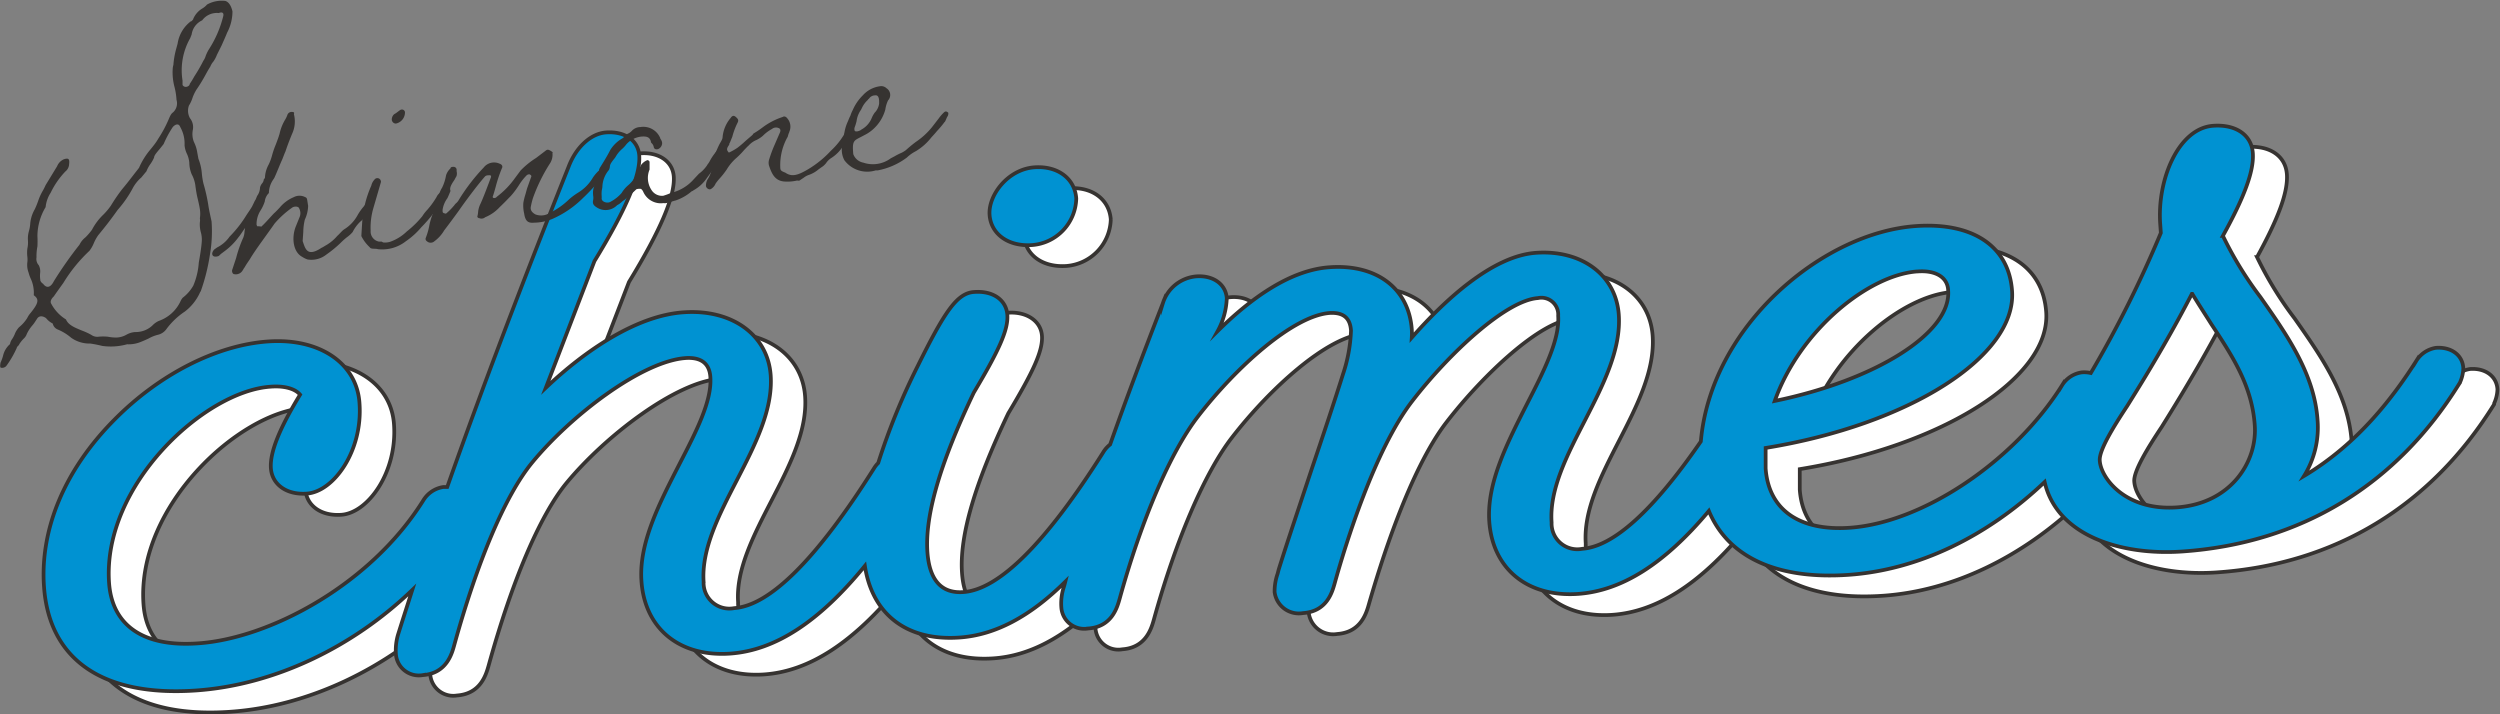
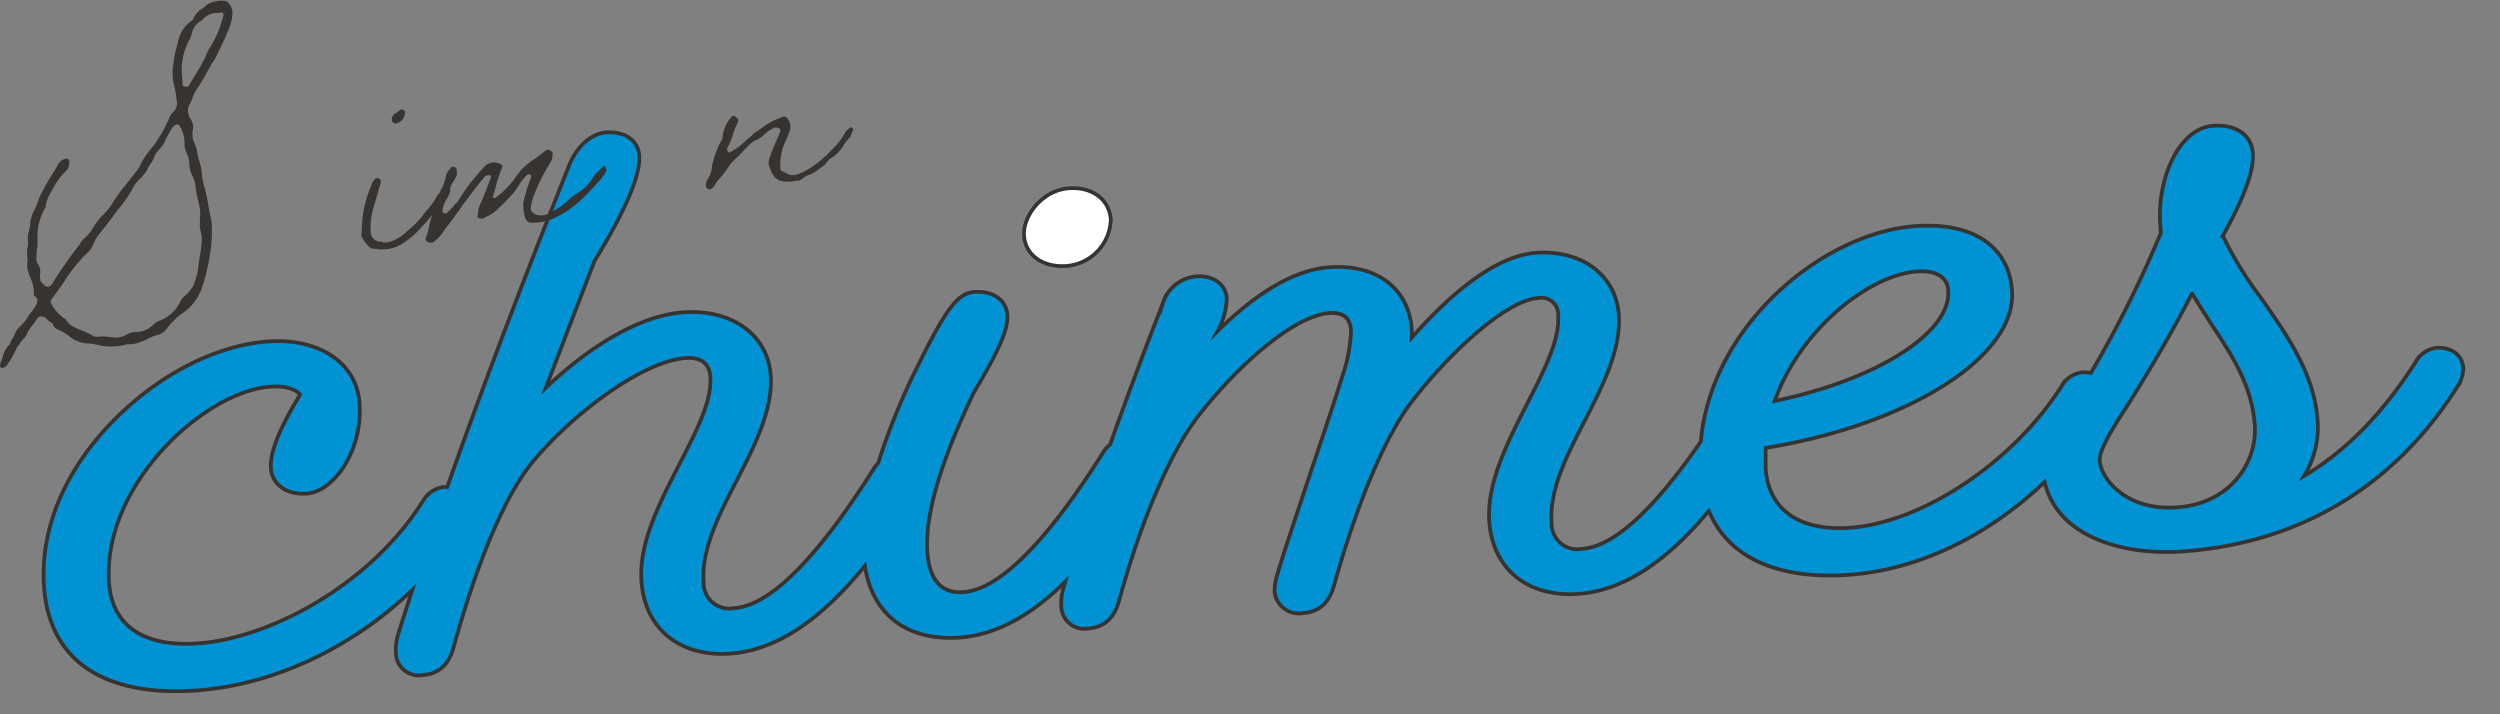
<svg xmlns="http://www.w3.org/2000/svg" viewBox="0 0 273.91 78.23">
  <rect x="0" y="0" width="273.91" height="78.23" fill="#808080" stroke="none" />
  <defs>
    <style>.cls-1{fill:#fff;}.cls-1,.cls-2{stroke:#363331;stroke-miterlimit:10;stroke-width:0.41px;}.cls-2{fill:#0092d2;}.cls-3{fill:#363331;}</style>
  </defs>
  <g id="レイヤー_2" data-name="レイヤー 2">
    <g id="header">
      <path class="cls-1" d="M116.85,29.14c-2.59.18-4.5-1.18-4.65-3.32s2-5,4.93-5.19c2.54-.18,4.41,1.22,4.57,3.41A5.26,5.26,0,0,1,116.85,29.14Z" />
-       <path class="cls-1" d="M242.93,62.71c-6.78.48-13.8-1.73-15.14-7.6-6.32,6-13.88,9.63-21.46,10.16-7.85.55-13.23-1.93-15.33-7-4.83,5.78-9.53,8.75-14.32,9.09-5.55.39-9.37-2.73-9.73-7.94-.3-4.24,2-8.65,4.16-12.92,1.83-3.57,3.57-7,3.38-9.62a1.84,1.84,0,0,0-2.21-1.93c-3.48.24-9.7,6-13.79,11.3S151.19,62,150,66.13c-.28,1-.86,3.14-3.48,3.33a2.7,2.7,0,0,1-3.13-2.32,6.4,6.4,0,0,1,.33-2l.12-.43c.94-3.05,2.28-7,3.58-10.9,1.23-3.67,2.51-7.46,3.47-10.52a17.19,17.19,0,0,0,.88-4.79,1.88,1.88,0,0,0-2.31-1.93c-4,.28-10.27,5.92-14.47,11.35-3,3.87-6.17,11.31-8.55,19.9-.28,1-.86,3.14-3.48,3.32a2.51,2.51,0,0,1-2.93-2.24,6.19,6.19,0,0,1,.26-2.28l.18-.6c-3.88,3.83-7.7,5.84-11.61,6.11-5.74.4-9.54-2.51-10.36-7.84-5,6.11-9.83,9.25-14.75,9.6-5.54.39-9.37-2.73-9.73-7.94-.29-4.2,2-8.59,4.17-12.84,1.84-3.55,3.57-6.9,3.39-9.52-.11-1.48-1-2.19-2.71-2.08C74.16,41.8,66.34,47.71,62,53c-2.89,3.58-5.89,10.64-8.45,19.87-.28,1-.86,3.14-3.48,3.33A2.53,2.53,0,0,1,47.15,74a6,6,0,0,1,.27-2.28c.47-1.54,1-3.13,1.53-4.8-6.62,6.4-15.24,10.47-23.68,11.06-10.19.72-16.11-3.33-16.68-11.39-.44-6.32,2.3-12.81,7.7-18.27,4.94-5,11.24-8.2,16.88-8.59s9.73,2.4,10,6.8c.36,5.22-2.86,9.67-5.77,9.87-2.23.16-3.81-1-3.94-2.77s1-4.47,3.2-8.07a4,4,0,0,0-3.28-.86c-7.19.5-18.41,10.75-17.66,21.48.33,4.69,3.78,7,9.73,6.63,7.55-.52,18.77-6.2,24.69-15.69a3.06,3.06,0,0,1,2.15-1.43h.44C57.45,42.41,62.6,29.3,66.09,20.53c.82-2.14,2.43-3.61,4.1-3.73,2-.14,3.51.88,3.63,2.54.15,2.13-1.46,5.91-4.91,11.56L63.57,44.78c4.37-4.15,10-7.92,15.08-8.27C84,36.14,87.9,39,88.21,43.43c.27,3.77-1.75,7.68-3.7,11.46S80.62,62.44,80.87,66a2.82,2.82,0,0,0,3.35,2.88c3.92-.27,9.07-5.42,15.3-15.29A4.11,4.11,0,0,1,100,53a72.26,72.26,0,0,1,4.34-10.63c2.9-5.87,4.27-8,6.19-8.11s3.51.87,3.63,2.53-1,4-3.69,8.5c-3.69,7.75-5.35,13.46-5.07,17.47.21,3.08,1.54,4.55,3.93,4.38,3.93-.27,9.08-5.42,15.31-15.29a3.33,3.33,0,0,1,.78-.88c1.66-4.69,3.55-9.76,5.77-15.48a4.18,4.18,0,0,1,3.67-2.93c1.85-.13,3.22.85,3.33,2.38a8,8,0,0,1-1,3.62c3.57-3.55,7.94-6.72,12.27-7,5.14-.35,8.66,2.31,9,6.79,0,.31,0,.62,0,.92C162,35.2,167.22,30.31,172,30c5-.35,8.76,2.44,9.07,6.78.27,3.82-1.75,7.75-3.7,11.55s-3.89,7.59-3.63,11.24a2.81,2.81,0,0,0,3.34,2.88c3.42-.24,7.79-4.19,13-11.75,1.1-12.66,13.3-22.89,23.56-23.61,6.26-.44,10.21,2.22,10.55,7.11.5,7.16-11.31,14.65-27,17.2,0,.74,0,1.53,0,2.24.32,4.52,3.68,6.89,9.23,6.5,8-.56,18-7.26,23.25-15.59a3,3,0,0,1,2.15-1.43,3.37,3.37,0,0,1,1,.07,126.12,126.12,0,0,0,7.66-15.35l-.07-1c-.34-4.86,2-10.47,5.81-10.74,2.5-.17,4.2,1,4.34,3s-1,4.93-3.27,9.07a38.92,38.92,0,0,0,4.11,6.71c2.9,4.13,5.9,8.4,6.25,13.45a10.08,10.08,0,0,1-1.48,6.14c6-3.58,9.85-8.77,12.31-12.61a3.06,3.06,0,0,1,2.15-1.43c1.68-.12,2.93.8,3,2.24a4,4,0,0,1-.36,1.52.31.31,0,0,1,0,.1C266.38,55.41,255.88,61.81,242.93,62.71Zm1-28.22c-1.9,3.68-4.18,7.63-7.09,12.29-1.47,2.21-3.12,4.88-3,6,.13,1.91,2.82,5.49,8.45,5.1,5.92-.42,8.81-5,8.53-9-.31-4.34-2.48-7.61-4.77-11.08C245.37,36.7,244.65,35.62,244,34.49ZM213.9,32c-5.33.37-12.88,6.43-15.62,14.19,11.08-2.28,19.33-7.47,19-12.08C217.19,32.7,215.89,31.89,213.9,32Z" />
-       <path class="cls-2" d="M113.08,26.85c-2.59.18-4.51-1.19-4.66-3.32s2-5,4.94-5.2c2.53-.17,4.41,1.23,4.56,3.42A5.24,5.24,0,0,1,113.08,26.85Z" />
      <path class="cls-2" d="M239.15,60.42c-6.77.48-13.79-1.73-15.13-7.61-6.32,6-13.88,9.64-21.47,10.17-7.85.55-13.22-1.93-15.32-7-4.83,5.77-9.53,8.75-14.32,9.09-5.55.38-9.37-2.73-9.74-7.94-.29-4.24,2-8.65,4.16-12.92,1.84-3.58,3.57-7,3.39-9.62a1.84,1.84,0,0,0-2.22-1.93c-3.47.24-9.69,6-13.78,11.3s-7.31,15.71-8.47,19.89c-.28,1-.85,3.14-3.47,3.32a2.68,2.68,0,0,1-3.13-2.31,5.89,5.89,0,0,1,.33-2l.11-.43c.95-3.05,2.29-7,3.58-10.9,1.24-3.67,2.51-7.46,3.47-10.52a16.82,16.82,0,0,0,.88-4.79c-.09-1.4-.85-2-2.31-1.93-4,.28-10.27,5.92-14.46,11.35-3,3.87-6.18,11.3-8.56,19.9-.28,1-.85,3.14-3.47,3.32a2.51,2.51,0,0,1-2.93-2.24,5.78,5.78,0,0,1,.26-2.28c.06-.21.12-.41.17-.61-3.88,3.84-7.7,5.85-11.6,6.12-5.74.4-9.55-2.51-10.36-7.85-5,6.12-9.83,9.26-14.75,9.61-5.55.39-9.37-2.73-9.73-7.94-.3-4.2,2-8.59,4.17-12.84,1.83-3.55,3.57-6.91,3.38-9.53-.1-1.47-1-2.18-2.71-2.07-4.73.33-12.55,6.23-16.89,11.54-2.89,3.58-5.89,10.64-8.45,19.87-.27,1-.85,3.14-3.47,3.33a2.52,2.52,0,0,1-2.93-2.25,6,6,0,0,1,.26-2.28c.48-1.54,1-3.13,1.53-4.8C38.56,71,29.94,75.06,21.49,75.65,11.3,76.36,5.38,72.32,4.82,64.26,4.38,57.94,7.11,51.45,12.52,46c4.93-5,11.24-8.2,16.87-8.59s9.74,2.4,10,6.8c.37,5.22-2.85,9.67-5.77,9.87-2.23.16-3.81-1-3.94-2.77s1-4.47,3.2-8.07c-.54-.65-1.73-1-3.28-.87-7.18.51-18.4,10.76-17.65,21.49.33,4.69,3.78,7.05,9.72,6.63C29.26,70,40.48,64.27,46.4,54.79a3.11,3.11,0,0,1,2.16-1.43H49C53.67,40.12,58.82,27,62.31,18.24c.82-2.14,2.43-3.61,4.1-3.73,2.06-.14,3.52.88,3.63,2.54.15,2.13-1.45,5.91-4.91,11.56L59.8,42.49c4.37-4.15,10-7.92,15.07-8.27,5.33-.38,9.26,2.47,9.57,6.91.26,3.78-1.75,7.69-3.7,11.47s-3.9,7.55-3.65,11.15a2.82,2.82,0,0,0,3.35,2.88c3.92-.27,9.07-5.42,15.31-15.3a3,3,0,0,1,.47-.6,72.37,72.37,0,0,1,4.33-10.63c2.91-5.87,4.28-8,6.19-8.11,2.06-.15,3.52.87,3.63,2.53s-1,4-3.68,8.5c-3.7,7.75-5.36,13.46-5.08,17.47.22,3.07,1.54,4.55,3.94,4.38,3.92-.27,9.07-5.42,15.31-15.29a3.13,3.13,0,0,1,.77-.88c1.66-4.69,3.55-9.76,5.78-15.48a4.2,4.2,0,0,1,3.67-2.94c1.85-.13,3.22.86,3.33,2.39a8.08,8.08,0,0,1-1,3.61c3.57-3.54,7.93-6.71,12.27-7,5.14-.36,8.66,2.31,9,6.79a7.08,7.08,0,0,1,0,.92c3.57-4.06,8.8-8.95,13.61-9.29,5-.35,8.77,2.44,9.07,6.78.27,3.82-1.74,7.75-3.69,11.55S169.74,53.6,170,57.25a2.82,2.82,0,0,0,3.35,2.88c3.42-.24,7.78-4.19,13-11.76,1.1-12.65,13.3-22.88,23.56-23.6,6.26-.44,10.2,2.22,10.54,7.11.51,7.16-11.3,14.65-27,17.2,0,.74,0,1.53,0,2.24.32,4.52,3.68,6.89,9.23,6.5,8-.56,18-7.27,23.24-15.59a3.05,3.05,0,0,1,2.16-1.43,3.28,3.28,0,0,1,1,.07,126.1,126.1,0,0,0,7.67-15.35l-.07-1c-.34-4.86,2-10.47,5.81-10.74,2.49-.17,4.2,1,4.34,3s-1,4.93-3.28,9.06a39.32,39.32,0,0,0,4.12,6.72c2.9,4.13,5.9,8.4,6.25,13.45a10.08,10.08,0,0,1-1.48,6.14c6-3.58,9.85-8.77,12.3-12.61a3.08,3.08,0,0,1,2.15-1.43c1.69-.12,2.93.8,3,2.24a4,4,0,0,1-.35,1.52s0,.07-.05.1C262.61,53.12,252.11,59.51,239.15,60.42Zm1-28.22c-1.9,3.68-4.17,7.63-7.09,12.29-1.46,2.21-3.12,4.88-3,6,.13,1.91,2.83,5.49,8.45,5.1,5.92-.42,8.82-5,8.53-9-.3-4.34-2.47-7.62-4.76-11.08C241.59,34.41,240.88,33.33,240.2,32.2Zm-30.07-2.46c-5.34.37-12.88,6.43-15.63,14.19,11.08-2.28,19.34-7.47,19-12.08C213.41,30.4,212.12,29.6,210.13,29.74Z" />
      <path class="cls-3" d="M.06,39.74A5.94,5.94,0,0,0,.33,39,2.38,2.38,0,0,1,1.1,37.7s0-.16.16-.45a3.17,3.17,0,0,0,.34-.6,2.41,2.41,0,0,1,.49-.8,4.06,4.06,0,0,0,.89-1,2.46,2.46,0,0,1,.38-.57c.8-1,1-1.47.34-1.93a3.69,3.69,0,0,0-.31-1.77,4,4,0,0,1-.26-.72A2.34,2.34,0,0,1,3,28.71a2.52,2.52,0,0,0,0-.55,3.74,3.74,0,0,1,0-.94,3,3,0,0,0,.06-.9,3,3,0,0,1,.11-1,3.85,3.85,0,0,0,.14-.78,3.72,3.72,0,0,1,.5-1.61c.15-.32.3-.69.4-1a6.16,6.16,0,0,1,.46-1A6.12,6.12,0,0,0,5,20.28l1.26-2.07A1.39,1.39,0,0,1,7,17.45c.49-.16.65-.06.57.55a1.06,1.06,0,0,1-.4.78,9,9,0,0,0-1.62,2.34A3.5,3.5,0,0,0,5,22.69a6.23,6.23,0,0,0-.9,3.16A11.11,11.11,0,0,1,4.1,27,5.43,5.43,0,0,0,4,28.2a1,1,0,0,0,.24.85,1.44,1.44,0,0,1,.16.83,3.1,3.1,0,0,0,0,.67.12.12,0,0,1,0,.12.69.69,0,0,0,.32.42c.39.53.83.42,1.18-.28a42.92,42.92,0,0,1,2.81-4A2.28,2.28,0,0,1,9.37,26a6.93,6.93,0,0,0,.71-.83,6.34,6.34,0,0,1,1.23-1.64,7.15,7.15,0,0,0,.84-1,19.14,19.14,0,0,1,1.24-1.81c.66-.79.71-.88,1.84-2.33a8.13,8.13,0,0,1,1.15-1.89c.24-.29.52-.63.71-.91a4.2,4.2,0,0,0,.24-.38,13.32,13.32,0,0,0,1.09-2c.2-.46.3-.73.53-.89a1.34,1.34,0,0,0,.39-1.38,7.6,7.6,0,0,0-.21-1.37,6.23,6.23,0,0,1-.21-2A2.08,2.08,0,0,1,19,7.1a8.86,8.86,0,0,1,.28-1.66l.18-.66A3.77,3.77,0,0,1,20.9,2.34a.05.05,0,0,1,.05,0c.13-.11.23-.21.23-.29a2.46,2.46,0,0,1,1-1.13,2,2,0,0,0,.5-.42,3.31,3.31,0,0,1,2-.4c.38.11.65.53.79,1.15a5,5,0,0,1-.59,2.34c-.16.41-.31.73-.61,1.41l-.5,1a3.32,3.32,0,0,1-.39.74,2,2,0,0,0-.34.56c-.15.24-.24.38-.49.84s-.63,1.12-1,1.64a4.64,4.64,0,0,0-.45.92,3.75,3.75,0,0,1-.4.87,1.67,1.67,0,0,0,.12,1.39,1.56,1.56,0,0,1,.31,1.26,2.36,2.36,0,0,0,.12,1.34,3.84,3.84,0,0,1,.36,1.13l.13.71a5.47,5.47,0,0,1,.37,1.55,8.12,8.12,0,0,0,.18,1.16,18.6,18.6,0,0,1,.53,2.34c.09.62.23,1.19.36,1.81A14.86,14.86,0,0,1,23,27.9a21.47,21.47,0,0,1-1,4,1.41,1.41,0,0,0-.15.28,5.46,5.46,0,0,1-1.59,1.95,8.07,8.07,0,0,0-2,1.89,1.6,1.6,0,0,1-1,.67,4.16,4.16,0,0,0-1,.41c-.27.12-.54.25-.76.33a3.44,3.44,0,0,1-1.57.29,6.7,6.7,0,0,1-2.73.18,13.18,13.18,0,0,0-1.31-.26A3.45,3.45,0,0,1,7.79,37a5.53,5.53,0,0,0-1.49-.91.89.89,0,0,1-.52-.64,2.26,2.26,0,0,1-.74-.6c-.41-.28-.8-.26-1,.11-.14.19-.2.33-.43.62a4.31,4.31,0,0,0-.67,1,1.22,1.22,0,0,1-.34.52,3.68,3.68,0,0,0-.47.58s0,0-.05.1-.23.2-.24.33a10.54,10.54,0,0,1-1.16,2,.63.63,0,0,1-.58.18C0,40.26,0,40.05.06,39.74Zm13.83-3.09a2.28,2.28,0,0,1,.92-.27,2.66,2.66,0,0,0,2-.83,2.24,2.24,0,0,1,.59-.39A4.12,4.12,0,0,0,19.78,33a1.6,1.6,0,0,1,.24-.38,4.34,4.34,0,0,0,1.16-1.33,7.76,7.76,0,0,0,.6-2.52c.13-.74.28-1.61.33-2.34a3,3,0,0,0-.11-1,3.24,3.24,0,0,1-.1-1.09,1.22,1.22,0,0,0,0-.42,3.4,3.4,0,0,0,0-1c-.06-.37-.16-.82-.26-1.23s-.16-.82-.22-1.24A3.6,3.6,0,0,0,21,19.09a3.48,3.48,0,0,1-.26-1.28,2.94,2.94,0,0,0-.28-1,2.78,2.78,0,0,1-.24-.89,3.67,3.67,0,0,0-.47-2c-.15-.41-.5-.35-.82,0a11.43,11.43,0,0,0-1,1.86l-.43.54c-.42.49-.61.73-.62.95a4.26,4.26,0,0,1-.39.69,3.26,3.26,0,0,0-.44.8l-.56.68a4.11,4.11,0,0,0-.94,1.17A12.55,12.55,0,0,1,12.89,23c-.71,1-1.27,1.73-2.12,2.76a4.53,4.53,0,0,0-.49.88,3.64,3.64,0,0,1-.48.84A16.8,16.8,0,0,0,6.94,31c-.38.53-.72,1-1.05,1.48-.28.26-.43.58-.27.81A4.48,4.48,0,0,0,7.23,35c.26.64,1.06.93,1.73,1.21a8.29,8.29,0,0,1,.92.41l.17.1a1.1,1.1,0,0,0,.76.17,5.33,5.33,0,0,1,1,0,4.49,4.49,0,0,0,1,.09A2.38,2.38,0,0,0,13.89,36.65Zm6.9-27.46s.05,0,0,0a8.09,8.09,0,0,0,.49-.8,17.79,17.79,0,0,0,1-1.73,1.79,1.79,0,0,0,.26-.54,4.12,4.12,0,0,1,.34-.7,12.07,12.07,0,0,0,1.59-3.69c.06-.35-.15-.44-.5-.3a2,2,0,0,0-1.82.8A2,2,0,0,0,21,3.77l-.16.41A7.12,7.12,0,0,0,20,8.84l0,.35,0,0s0,0,0,.09.16.23.33.24S20.78,9.41,20.79,9.19Z" />
-       <path class="cls-3" d="M40.63,22.68a2.88,2.88,0,0,1-.77,1.23,2.13,2.13,0,0,1-.37.36,4.1,4.1,0,0,0-.85,1.15A3.44,3.44,0,0,1,38,26a7.73,7.73,0,0,0-.69.62,12.78,12.78,0,0,1-1.55,1.27,2.63,2.63,0,0,1-2.06.54,2.45,2.45,0,0,1-.59-.29c-.95-.49-1.2-2-.72-3.28l.46-1.14v0a1.1,1.1,0,0,0-.07-.88c-.07-.25-.54-.26-.77-.09a10.39,10.39,0,0,0-1.93,1.75c-.19.28-.33.47-.71,1-.71,1-1.46,2-2,2.91-.19.29-.34.48-.58.9-.09.1-.14.24-.19.29a.86.86,0,0,1-.93.44c-.18,0-.29-.29-.23-.47l.43-1.3a13.92,13.92,0,0,1,.79-2.25,2.3,2.3,0,0,0,.12-.49,3.27,3.27,0,0,1,.08-.56c-.28.38-.47.71-.75,1.05a7.1,7.1,0,0,1-1.53,1.52l-.36.27c-.18.16-.23.25-.36.27-.62.18-.8-.3-.38-.75l.31-.22a3.67,3.67,0,0,0,1.37-1.19A12.67,12.67,0,0,0,27,23.57c.19-.29.43-.62.62-.95l.2-.41a2.47,2.47,0,0,1,.2-.37l.15-.37a1.63,1.63,0,0,0,.32-.94,1.18,1.18,0,0,1,.29-.51.89.89,0,0,1,.1-.19s0,0,0-.09.14-.19.15-.28a3.22,3.22,0,0,1,.4-1.42,5.46,5.46,0,0,0,.36-.95,9.28,9.28,0,0,1,.43-1.26c.15-.4.31-.81.42-1.21a5,5,0,0,1,.62-1.54,2.94,2.94,0,0,0,.25-.55.5.5,0,0,1,.54-.26c.17,0,.21.1.15.23A3.2,3.2,0,0,1,32,14.67c-.3.73-.52,1.31-.73,1.94-.15.32-.26.68-.41,1s-.62,1.5-.72,1.69a1.38,1.38,0,0,1-.2.37,2.69,2.69,0,0,0-.48,1.48,1.55,1.55,0,0,0-.45.92,4.42,4.42,0,0,1-.5,1.05,2.79,2.79,0,0,0-.4,1.51s.07.16.07.16.48,0,.43.06c.46-.42.69-.71,1.39-1.46.23-.2.46-.45.65-.65a4,4,0,0,1,1.54-1.14,1.34,1.34,0,0,1,1.25,0c.17.05.2.18.23.38l.09.58a3.76,3.76,0,0,1-.36,1.5,6,6,0,0,0-.17,1.35l-.07,1c.29.85.49,1.79,2.07.74.17-.07.31-.18.53-.3a4.7,4.7,0,0,0,1.19-1c.28-.25.51-.55.74-.71a4.15,4.15,0,0,0,1.48-1.55,5.92,5.92,0,0,1,.71-1c.19-.24.37-.36.62-.27A.31.31,0,0,1,40.63,22.68Z" />
      <path class="cls-3" d="M41,27.25c-.34,0-.42-.06-.5-.17a4.13,4.13,0,0,1-.91-1.22l.09-1.46a11.88,11.88,0,0,1,1-4.06,1.43,1.43,0,0,1,.34-.65.39.39,0,0,1,.65,0s.08.12.07.25l-.84,2.89a7.62,7.62,0,0,0-.29,2.46,1.12,1.12,0,0,0,.91,1.18c.09,0,.09,0,.3,0a.5.5,0,0,0,.21.1,2,2,0,0,0,.69-.07,5,5,0,0,0,1.85-1.14,10.77,10.77,0,0,0,1.7-1.67,4.48,4.48,0,0,1,.57-.73,9.15,9.15,0,0,0,1-1.39A1,1,0,0,1,48.5,21c.09-.06.21,0,.25.13a.62.62,0,0,1-.12.4,3.05,3.05,0,0,0-.2.46,7.42,7.42,0,0,0-.53.84c-.09.1-.14.2-.33.44a16.24,16.24,0,0,1-1.4,1.62,8.39,8.39,0,0,1-1.7,1.54,4.19,4.19,0,0,1-3.07.87C41.27,27.25,41.14,27.27,41,27.25Zm1.93-14.06a.79.79,0,0,1,.26-.68,2.29,2.29,0,0,0,.4-.27l.23-.17c.27-.17.52,0,.55.21a1.25,1.25,0,0,1-1,1.26A.45.45,0,0,1,42.94,13.19Z" />
      <path class="cls-3" d="M46.76,26.42a.29.29,0,0,1-.11-.36,7.29,7.29,0,0,0,.4-1.42,7.75,7.75,0,0,1,.73-2,1.89,1.89,0,0,1,.07-.35A.78.78,0,0,0,48,21.9a2.89,2.89,0,0,1,.44-1.34,5.07,5.07,0,0,0,.43-1.34,1.68,1.68,0,0,1,.48-.76c0-.13.14-.19.36-.18a.33.33,0,0,1,.32.29c0,.08,0,.16,0,.2.07.29,0,.43,0,.48s-.1.18-.24.46c-.43.62-.54.93-.43,1.21,0,0-.31.77-.36.82A2.83,2.83,0,0,0,48.49,23c0,.3,0,.34.37.41a6.33,6.33,0,0,0,.82-.81c.1-.1.1-.14.24-.29a1.36,1.36,0,0,0,.37-.44A21.14,21.14,0,0,1,53,18.35a1.44,1.44,0,0,1,1.75-.41c.25.09.37.28.23.52a15.61,15.61,0,0,0-.65,1.93c-.12.44-.23.84-.33,1.11s.33.24.43.06a9.25,9.25,0,0,0,2-2.06l.61-.82a9.08,9.08,0,0,1,1.69-1.37l1-.76c.23-.2.35-.18.64,0s.16.19.16.23a1.74,1.74,0,0,1-.29,1.15,18.58,18.58,0,0,0-1.85,3.78,8.9,8.9,0,0,0-.23.93c-.07.35.09.62.5.85a1.75,1.75,0,0,0,1.57-.16,8.16,8.16,0,0,0,2.12-1.49,7.32,7.32,0,0,1,1-.74,4.69,4.69,0,0,0,1.62-1.66,4.57,4.57,0,0,1,.57-.68c.09-.06.18-.2.27-.26.33-.35.42-.4.49-.29s.18.52.1.58a1.91,1.91,0,0,0-.2.33l-.19.28a8.34,8.34,0,0,1-.65.74,19.67,19.67,0,0,1-1.49,1.56A11,11,0,0,1,60.49,24a5.58,5.58,0,0,1-2,.4c-.65.06-.94-.2-1.06-1a3.83,3.83,0,0,1-.09-1.18,7,7,0,0,1,.23-.93l.17-.62.48-1.35v0c0-.08-.07-.16-.2-.22h0a.46.46,0,0,0-.31.1,6.12,6.12,0,0,0-.8,1,9.23,9.23,0,0,1-.71,1,5.33,5.33,0,0,1-.46.5c-.33.35-.69.71-1,1a4.37,4.37,0,0,1-1.58,1.1.61.61,0,0,1-.65.1c-.13,0-.25-.13-.2-.22a2.7,2.7,0,0,0,.08-.52,2.51,2.51,0,0,1,.22-.76c.35-.73.93-2.31,1.19-3,0,0,0,0,0-.12s0,0-.12-.07a.26.26,0,0,0-.17,0,.53.53,0,0,0-.35.1c-.8.89-2.26,2.86-2.88,3.76-.52.72-1.09,1.49-1.61,2.17a4,4,0,0,1-1.07,1.19A.61.61,0,0,1,46.76,26.42Z" />
-       <path class="cls-3" d="M79.24,16.77a.2.2,0,0,0,0,.13l0,.05c-.15.28-.2.42-.25.42l-1.66,2.3A4.18,4.18,0,0,1,76,20.84a.6.6,0,0,1-.22.12,5.24,5.24,0,0,1-1.74,1,5.83,5.83,0,0,0-.75.24l-.44.07a.73.73,0,0,0-.3,0A2.11,2.11,0,0,1,70.47,21a.75.75,0,0,0-.19-.26c0-.08-.39-.07-.56,0a8.79,8.79,0,0,1-.69.62l-.64.57a.8.8,0,0,0-.23.16,2.21,2.21,0,0,1-.54.39,1.77,1.77,0,0,1-2.26.23c-.33-.21-.45-.4-.38-.75s0-.46,0-.64a2.11,2.11,0,0,1,.15-1l.16-.45a2.52,2.52,0,0,0,.34-1.2s0-.12.11-.31c.38-.61.77-1.23,1.12-1.92a3.73,3.73,0,0,1,1.42-1.33,1.63,1.63,0,0,1,.5-.46,1.23,1.23,0,0,0,.46-.33,1.3,1.3,0,0,1,.93-.4,2,2,0,0,1,2.16,1.19c0,.08.08.15.11.23a.67.67,0,0,1,.1.45.75.75,0,0,1-.42.54c-.26.08-.47,0-.5-.26a.76.76,0,0,0-.19-.35c-.08-.08-.12-.11-.12-.24-.14-.45-.43-.57-1.08-.51a2.55,2.55,0,0,0-1.61.85,3.38,3.38,0,0,1-.46.5,3.23,3.23,0,0,0-.66.78,1.77,1.77,0,0,1-.24.34c-.33.43-.42.57-.44.83a1,1,0,0,1-.11.36A3,3,0,0,0,66,20.44c0,.17-.07.35-.08.56a3.31,3.31,0,0,0,0,.46,1.85,1.85,0,0,1,0,.29c0,.38.65.58,1,.34a4.19,4.19,0,0,0,1.19-.95,3.45,3.45,0,0,1,.7-.83,3.29,3.29,0,0,0,.94-1.26l.21-.45a2.61,2.61,0,0,0,.24-.47,1.56,1.56,0,0,1,.69-.57c.09-.06.29.08.28.21,0,.42,0,.63,0,.81a2.38,2.38,0,0,0,.2,2.22,1.36,1.36,0,0,0,1.29.65,6.37,6.37,0,0,0,.84-.31,4.78,4.78,0,0,0,2.51-1.5l.56-.6a3.77,3.77,0,0,0,.88-.9c.1-.19.19-.24.33-.52a5.65,5.65,0,0,1,.53-.81,1.24,1.24,0,0,1,.19-.24,1.26,1.26,0,0,1,.19-.24c.1-.14.27-.13.47,0S79.34,16.58,79.24,16.77Z" />
      <path class="cls-3" d="M85.85,19.88c-.94-.11-1.28-.82-1.57-1.66a1.15,1.15,0,0,1,0-.77,13.77,13.77,0,0,1,.57-1.54l.61-1.41c.11-.27,0-.43-.18-.48a.7.7,0,0,0-.7.11,4.29,4.29,0,0,0-1,.75,3.17,3.17,0,0,1-.68.45,2.34,2.34,0,0,0-.86.6c-.18.16-.27.26-.51.51a8.42,8.42,0,0,1-.83.85,5.27,5.27,0,0,0-1.07,1.27,8.69,8.69,0,0,1-.85,1.07,5.79,5.79,0,0,0-.38.49,1.22,1.22,0,0,1-.51.59c-.18.11-.47-.05-.54-.3a1.36,1.36,0,0,1,.23-.84,3,3,0,0,0,.43-1.3,2.27,2.27,0,0,1,.13-.61,8.77,8.77,0,0,1,.68-1.85c.24-.42.34-.57.35-.78a3.74,3.74,0,0,1,.87-2.09c.19-.29.37-.32.61-.1s.28.34.18.57A7.82,7.82,0,0,0,80.23,15c-.1.22-.21.54-.31.72s0,.05,0,.1c-.33.47-.34.6-.06.9a6.3,6.3,0,0,0,.94-.53,10,10,0,0,0,.87-.74l.78-.67.09-.14a10.83,10.83,0,0,0,1.08-.73,7.57,7.57,0,0,1,2.15-1.1c.18-.12.38,0,.5.17a1.38,1.38,0,0,1,.21,1.46c0,.08-.06.13-.11.31s-.06.26-.11.31a6.29,6.29,0,0,0-.77,3.27c0,.34.1.41.56.59.74.52,1.45.24,2.53-.4a11.11,11.11,0,0,0,2.45-2,8,8,0,0,0,1.7-2.23s.09,0,.18-.11.23-.21.32-.22a.23.23,0,0,1,.24.22c0,.08-.31.81-.31.85a4,4,0,0,0-.8,1A4.26,4.26,0,0,1,91.1,17.3a1.89,1.89,0,0,0-.59.57,1.91,1.91,0,0,1-.51.46l-.31.22a3.33,3.33,0,0,1-1,.59,2.08,2.08,0,0,0-.67.36c-.54.34-.36.31-.7.28A4.54,4.54,0,0,1,85.85,19.88Z" />
-       <path class="cls-3" d="M92.51,17.55a2.48,2.48,0,0,1-.23-1.66c.06-.31.12-.53.19-1a4.8,4.8,0,0,1,.45-1.64,5.16,5.16,0,0,1,.26-.59,3.33,3.33,0,0,1,.25-.6,5.12,5.12,0,0,1,1.1-1.61,3.06,3.06,0,0,1,1.88-1,.82.82,0,0,1,.72.22A.87.87,0,0,1,97.3,11,3.45,3.45,0,0,0,97,12a4.48,4.48,0,0,1-1.67,2.43,4.39,4.39,0,0,1-.67.4c-1.08.6-1.32.43-1.17,2.06a1.46,1.46,0,0,0,1.1.93,3.28,3.28,0,0,0,3-.47l.45-.24a6.73,6.73,0,0,1,.76-.38,3.26,3.26,0,0,0,.45-.28c.36-.32.59-.52,1.09-.9a8,8,0,0,0,1.79-1.64l.71-.92a4.72,4.72,0,0,1,.6-.69c.14-.11.23-.12.39,0,.09,0,.11.2,0,.43a1.07,1.07,0,0,0-.14.27c-.1.23-.16.37-.2.37a10.47,10.47,0,0,1-.84,1c-.15.19-.38.44-.61.69a6.21,6.21,0,0,1-1.69,1.5,4.25,4.25,0,0,0-1,.71,7.71,7.71,0,0,1-3.19,1.4l-.22,0A3.12,3.12,0,0,1,92.51,17.55Zm1.86-3.35A2.5,2.5,0,0,0,95.48,13a3.13,3.13,0,0,1,.35-.65,1.75,1.75,0,0,0,.49-1l0-.21c0-.48-.13-.75-.47-.69a.78.78,0,0,0-.63.35c-.14.11-.14.15-.14.15a2.82,2.82,0,0,0-.66.91c-.1.19-.06.14-.1.19a2.75,2.75,0,0,0-.47,1.22,5.23,5.23,0,0,1-.22.71.61.61,0,0,0,0,.3C93.66,14.52,94.23,14.35,94.37,14.2Z" />
    </g>
  </g>
</svg>